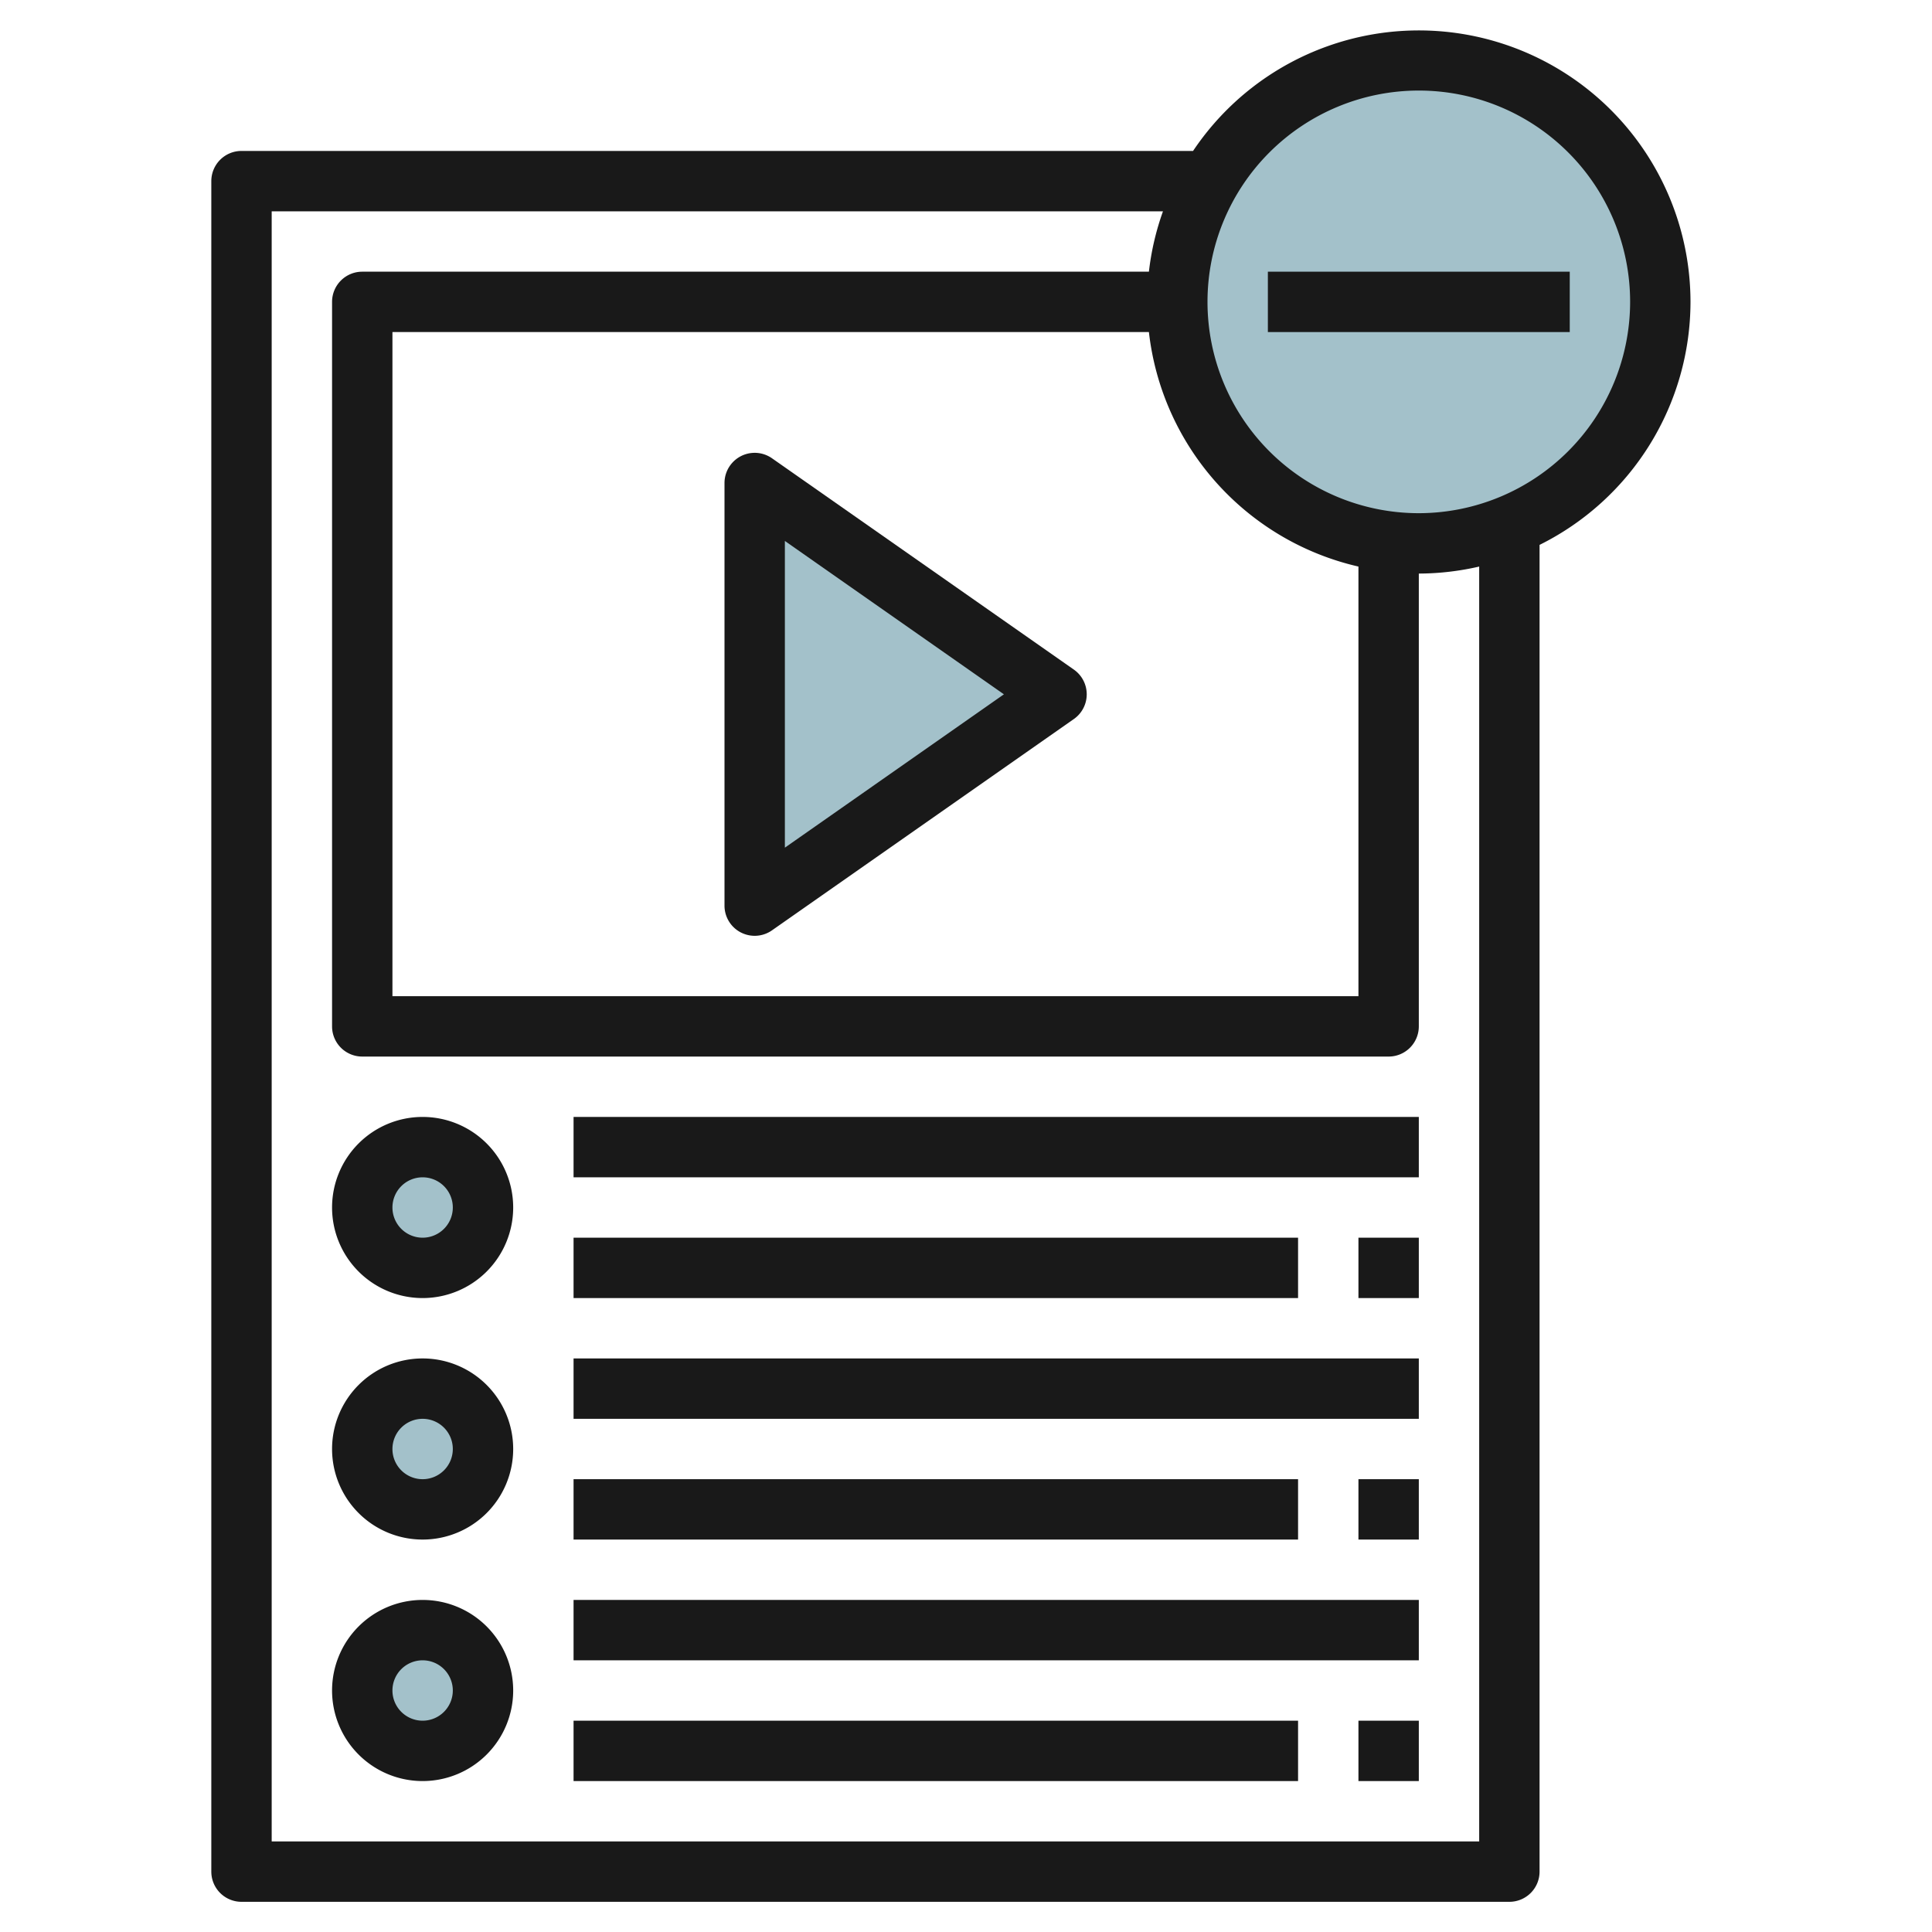
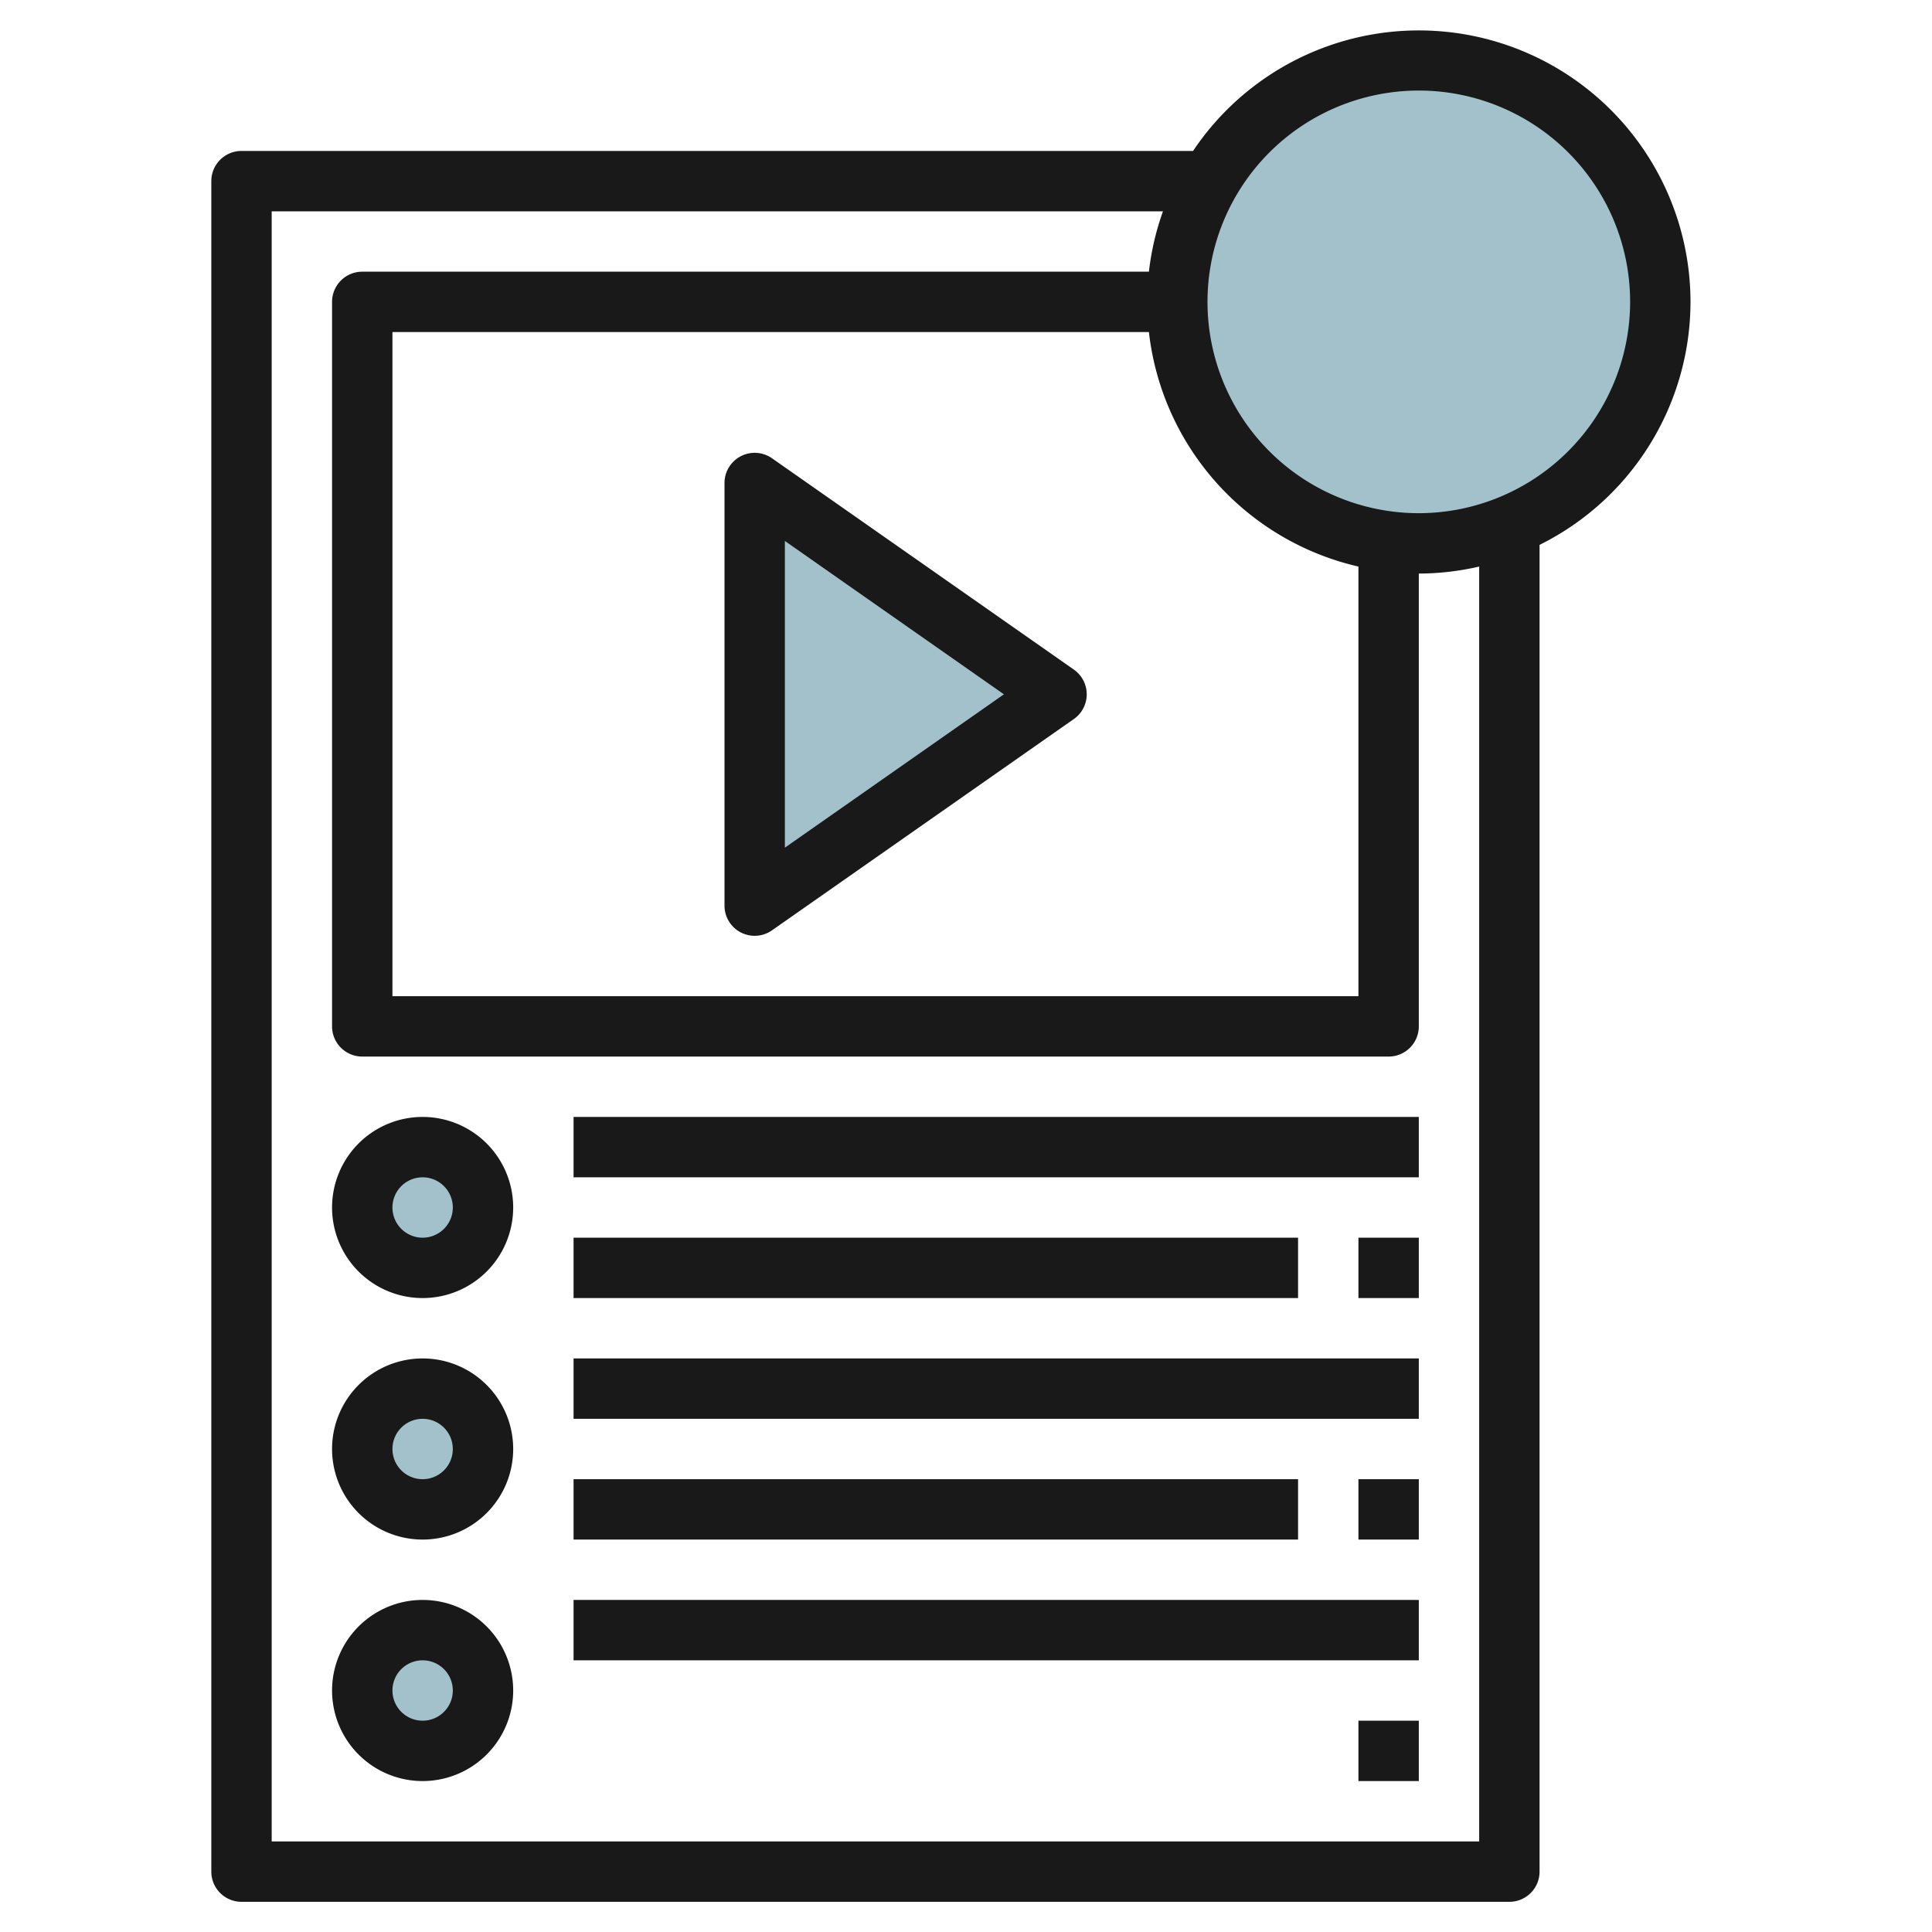
<svg xmlns="http://www.w3.org/2000/svg" height="512" viewBox="0 0 64 64" width="512">
  <g id="Layer_6" data-name="Layer 6">
    <circle cx="47" cy="10" fill="#a3c1ca" r="8" />
    <path d="m25 16v14l10-7z" fill="#a3c1ca" />
    <circle cx="14" cy="40" fill="#a3c1ca" r="2" />
    <circle cx="14" cy="48" fill="#a3c1ca" r="2" />
    <circle cx="14" cy="56" fill="#a3c1ca" r="2" />
    <g fill="#191919">
      <path d="m24.538 30.887a1.01 1.01 0 0 0 .462.113 1 1 0 0 0 .573-.181l10-7a1 1 0 0 0 0-1.638l-10-7a1 1 0 0 0 -1.573.819v14a1 1 0 0 0 .538.887zm1.462-12.967 7.256 5.08-7.256 5.08z" />
      <path d="m14 37a3 3 0 1 0 3 3 3 3 0 0 0 -3-3zm0 4a1 1 0 1 1 1-1 1 1 0 0 1 -1 1z" />
      <path d="m14 45a3 3 0 1 0 3 3 3 3 0 0 0 -3-3zm0 4a1 1 0 1 1 1-1 1 1 0 0 1 -1 1z" />
      <path d="m14 53a3 3 0 1 0 3 3 3 3 0 0 0 -3-3zm0 4a1 1 0 1 1 1-1 1 1 0 0 1 -1 1z" />
      <path d="m19 37h28v2h-28z" />
      <path d="m19 41h24v2h-24z" />
      <path d="m45 41h2v2h-2z" />
      <path d="m19 45h28v2h-28z" />
      <path d="m19 49h24v2h-24z" />
      <path d="m45 49h2v2h-2z" />
      <path d="m19 53h28v2h-28z" />
-       <path d="m19 57h24v2h-24z" />
      <path d="m45 57h2v2h-2z" />
      <path d="m56 10a9 9 0 0 0 -16.478-5h-31.522a1 1 0 0 0 -1 1v56a1 1 0 0 0 1 1h42a1 1 0 0 0 1-1v-43.95a9 9 0 0 0 5-8.05zm-17.941 1a9.014 9.014 0 0 0 6.941 7.768v14.232h-32v-22zm10.941 50h-40v-54h29.525a8.936 8.936 0 0 0 -.466 2h-26.059a1 1 0 0 0 -1 1v24a1 1 0 0 0 1 1h34a1 1 0 0 0 1-1v-15a8.971 8.971 0 0 0 2-.232zm-2-44a7 7 0 1 1 7-7 7.008 7.008 0 0 1 -7 7z" />
-       <path d="m42 9h10v2h-10z" />
+       <path d="m42 9h10h-10z" />
    </g>
  </g>
</svg>